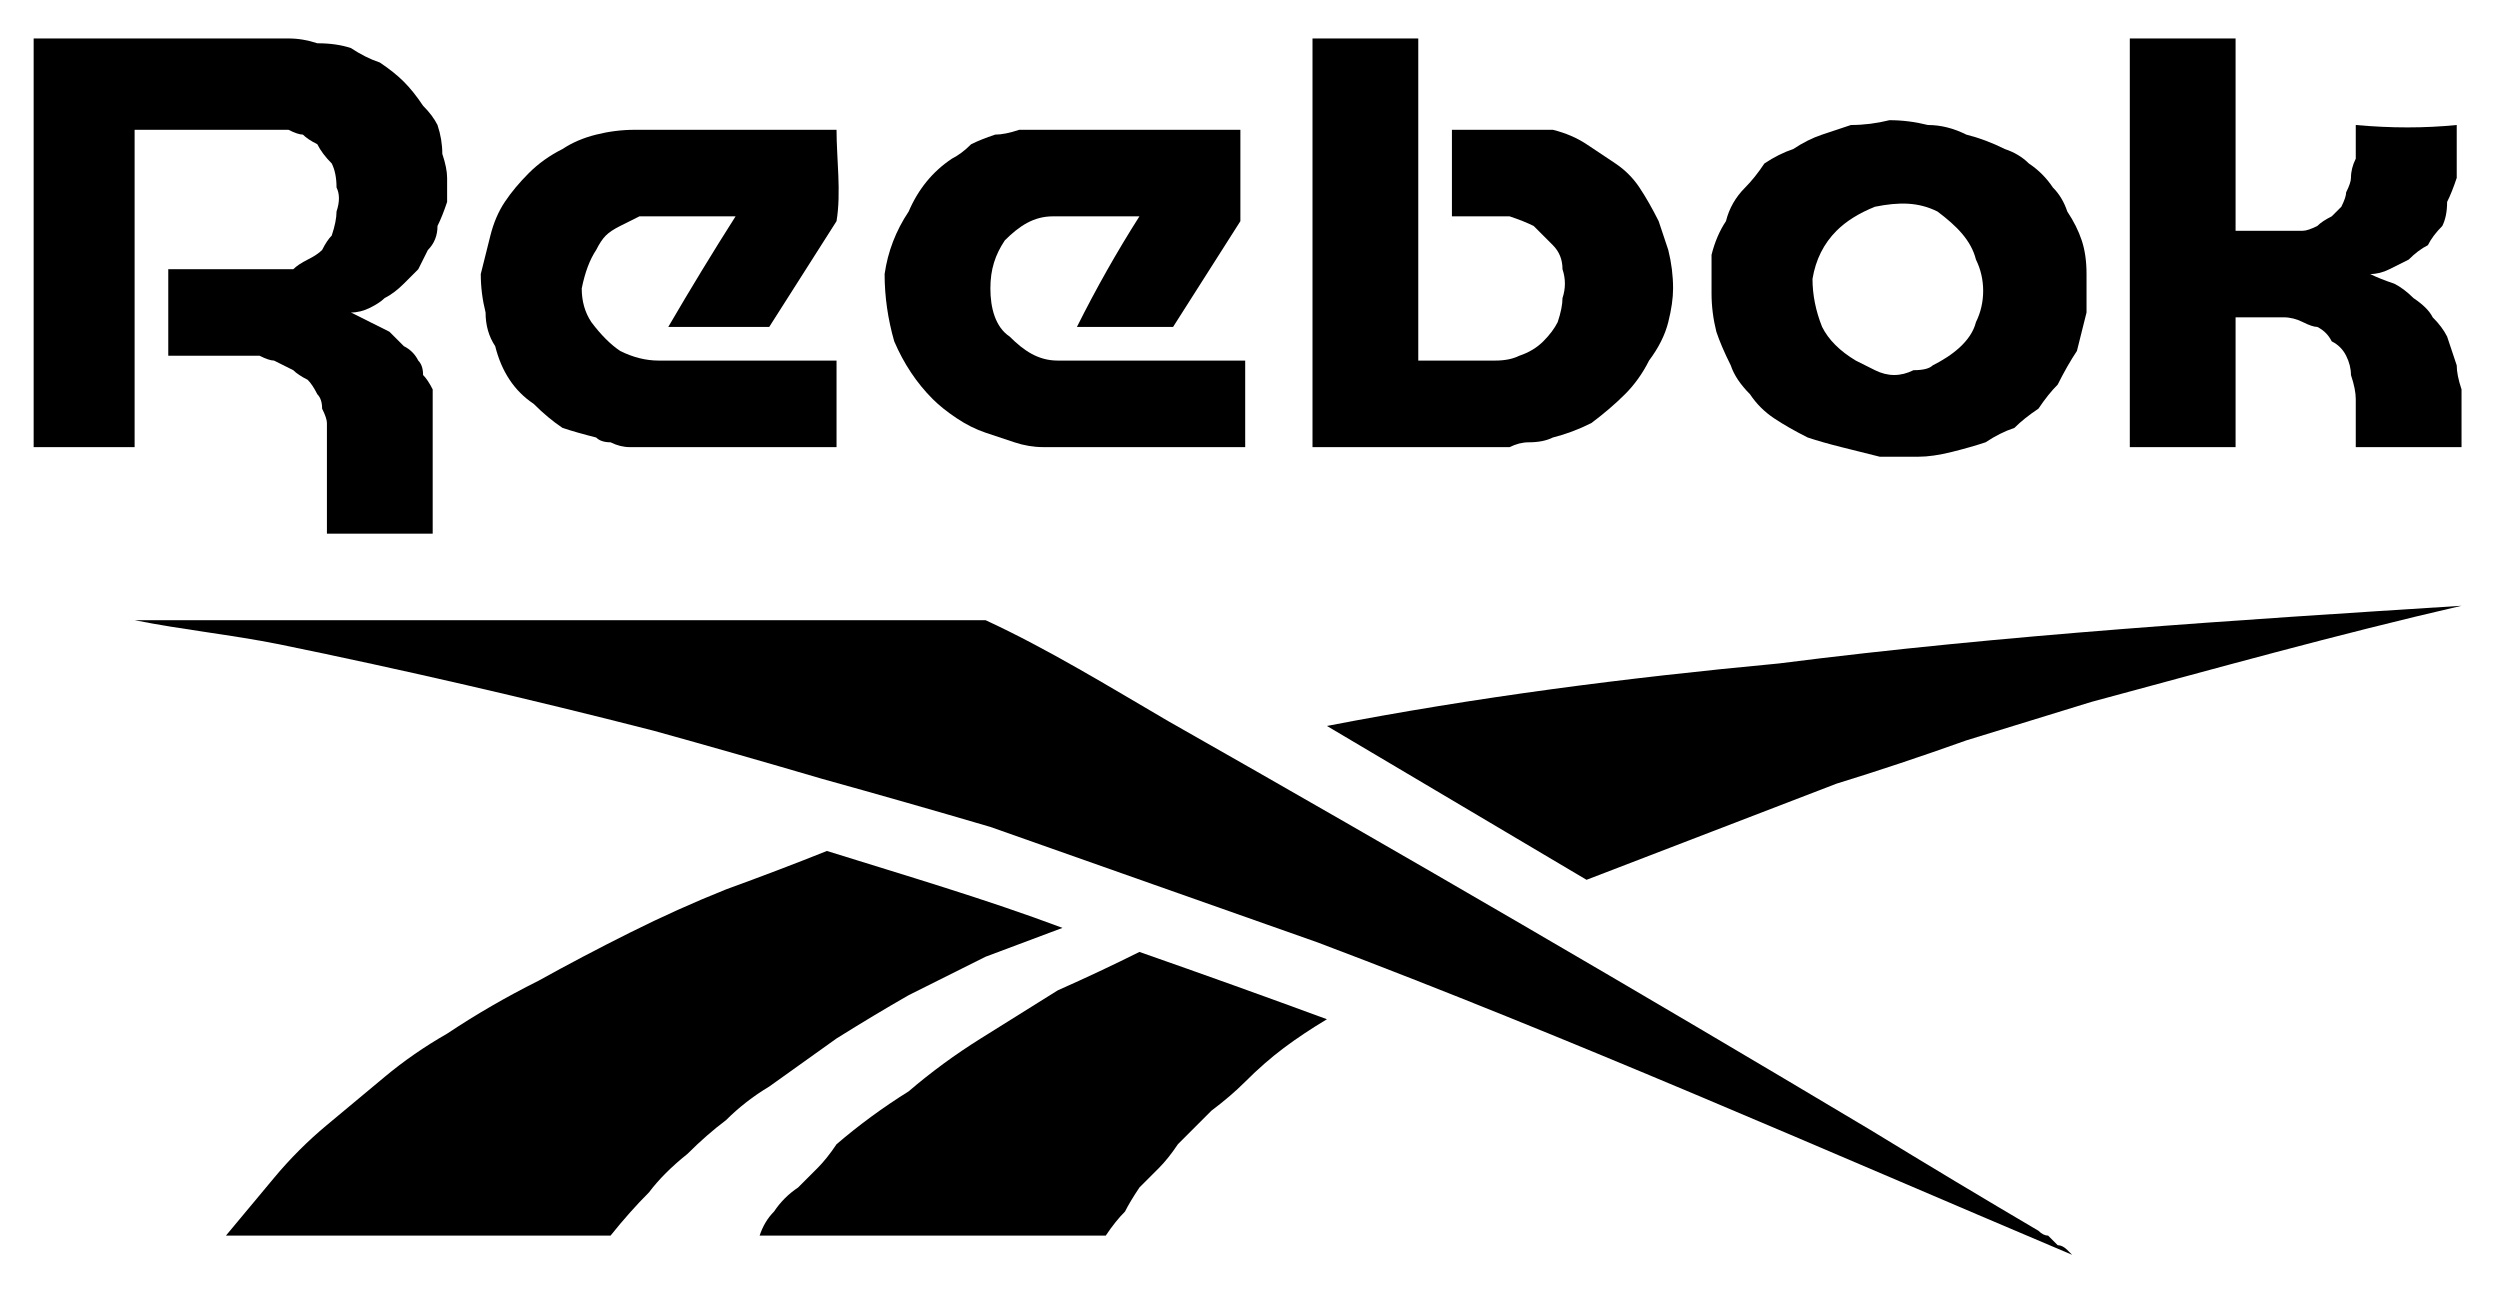
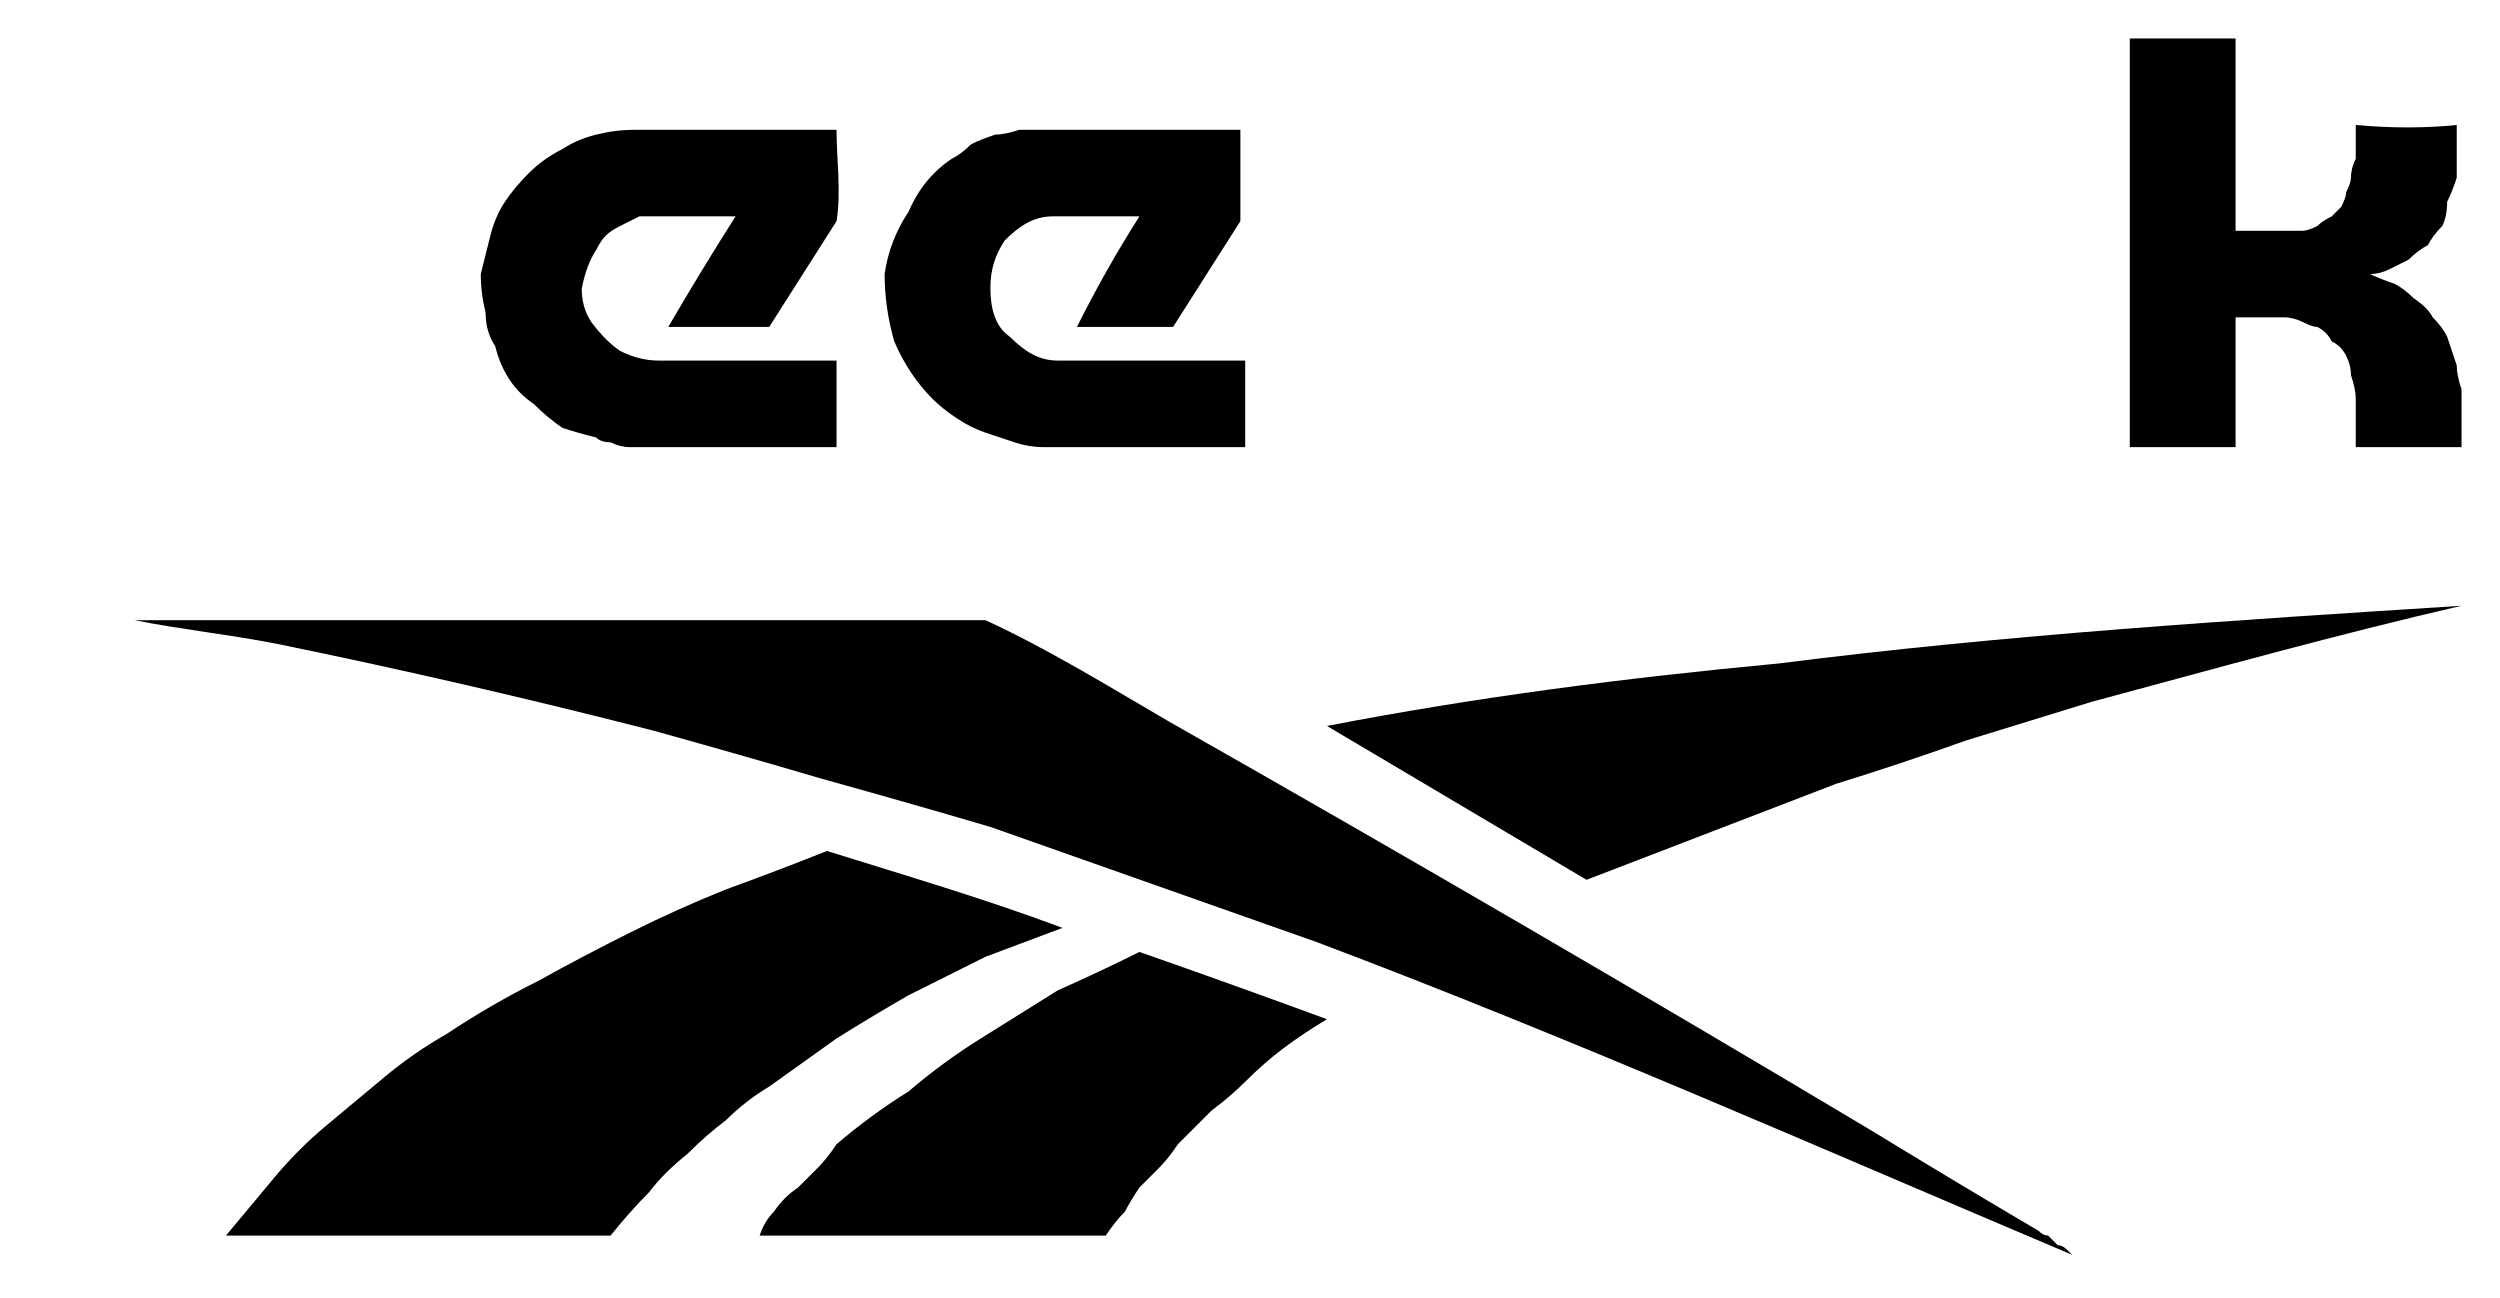
<svg xmlns="http://www.w3.org/2000/svg" version="1.2" viewBox="0 0 52 27" width="52" height="27">
  <title>logo-10</title>
  <defs>
    <clipPath clipPathUnits="userSpaceOnUse" id="cp1">
      <path d="m-86-125h296.2v219.08h-296.2z" />
    </clipPath>
  </defs>
  <style>
		.s0 { fill: #000000 } 
	</style>
  <g id="Clip-Path: Group_2240" clip-path="url(#cp1)">
    <g id="Group_2240">
      <g id="Group_2296">
        <g id="Group_2295">
-           <path id="Path_3564" class="s0" d="m0.7 0.8h5.3q0.3 0 0.6 0.1 0.4 0 0.7 0.1 0.3 0.2 0.6 0.3 0.3 0.2 0.5 0.4 0.2 0.2 0.4 0.5 0.2 0.2 0.3 0.4 0.1 0.3 0.1 0.6 0.1 0.3 0.1 0.5 0 0.3 0 0.5-0.1 0.3-0.2 0.5 0 0.3-0.2 0.5-0.1 0.2-0.2 0.4-0.2 0.2-0.3 0.3-0.2 0.2-0.4 0.3-0.1 0.1-0.3 0.2-0.2 0.1-0.4 0.1 0.2 0.1 0.4 0.2 0.2 0.1 0.4 0.2 0.1 0.1 0.3 0.3 0.2 0.1 0.3 0.3 0.1 0.1 0.1 0.3 0.1 0.1 0.2 0.3 0 0.1 0 0.3 0 0.1 0 0.3 0 1.2 0 2.4-1.1 0-2.2 0 0-1 0-1.9 0-0.2 0-0.4 0-0.1-0.1-0.3 0-0.2-0.1-0.3-0.1-0.2-0.2-0.3-0.2-0.1-0.3-0.2-0.2-0.1-0.4-0.2-0.1 0-0.3-0.1-0.2 0-0.4 0-0.7 0-1.5 0 0-0.9 0-1.8 1.1 0 2.2 0 0.2 0 0.4 0 0.1-0.1 0.3-0.2 0.2-0.1 0.3-0.2 0.1-0.2 0.2-0.3 0.1-0.3 0.1-0.5 0.1-0.3 0-0.5 0-0.3-0.1-0.5-0.2-0.2-0.3-0.4-0.2-0.1-0.3-0.2-0.1 0-0.3-0.1-0.1 0-0.2 0-0.2 0-0.3 0-1.4 0-2.7 0 0 3.3 0 6.6h-2.1q0-4.3 0-8.5z" />
-           <path id="Path_3565" class="s0" d="m27.3 0.8h2.2q0 3.3 0 6.7h1.6q0.3 0 0.5-0.1 0.3-0.1 0.5-0.3 0.2-0.2 0.3-0.4 0.1-0.3 0.1-0.5 0.1-0.3 0-0.6 0-0.3-0.2-0.5-0.2-0.2-0.4-0.4-0.2-0.1-0.5-0.2-0.1 0-0.3 0-0.1 0-0.3 0-0.1 0-0.3 0-0.1 0-0.3 0 0-0.9 0-1.8 0.7 0 1.4 0 0.4 0 0.7 0 0.4 0.1 0.7 0.3 0.3 0.2 0.6 0.4 0.3 0.2 0.5 0.5 0.2 0.3 0.4 0.7 0.1 0.3 0.2 0.6 0.1 0.4 0.1 0.8 0 0.3-0.1 0.7-0.1 0.4-0.4 0.8-0.2 0.4-0.5 0.7-0.3 0.3-0.7 0.6-0.4 0.2-0.8 0.3-0.2 0.1-0.5 0.1-0.2 0-0.4 0.1-0.2 0-0.4 0-0.3 0-0.5 0h-3.2q0-4.3 0-8.5z" />
          <path id="Path_3566" class="s0" d="m44.3 0.8h2.2q0 2 0 4 0.2 0 0.4 0 0.1 0 0.3 0 0.2 0 0.3 0 0.2 0 0.4 0 0.1 0 0.3-0.1 0.1-0.1 0.3-0.2 0.1-0.1 0.2-0.2 0.1-0.2 0.1-0.3 0.1-0.2 0.1-0.3 0-0.2 0.1-0.4 0-0.1 0-0.3 0-0.2 0-0.4 1.1 0.1 2.1 0 0 0.3 0 0.6 0 0.2 0 0.5-0.1 0.3-0.2 0.5 0 0.3-0.1 0.5-0.2 0.2-0.3 0.4-0.2 0.1-0.4 0.3-0.2 0.1-0.4 0.2-0.2 0.1-0.4 0.1 0.2 0.1 0.5 0.2 0.2 0.1 0.4 0.3 0.3 0.2 0.4 0.4 0.2 0.2 0.3 0.4 0.1 0.3 0.2 0.6 0 0.2 0.1 0.5 0 0.3 0 0.6 0 0.3 0 0.6h-2.2q0-0.3 0-0.5 0-0.3 0-0.5 0-0.2-0.1-0.5 0-0.2-0.1-0.4-0.1-0.2-0.3-0.3-0.1-0.2-0.3-0.3-0.1 0-0.3-0.1-0.2-0.1-0.4-0.1-0.5 0-1 0 0 1.3 0 2.7h-2.2q0-4.3 0-8.5z" />
-           <path id="Path_3567" class="s0" d="m38.5 2.6q0.4 0 0.8-0.1 0.4 0 0.8 0.1 0.4 0 0.8 0.2 0.4 0.1 0.8 0.3 0.3 0.1 0.5 0.3 0.3 0.2 0.5 0.5 0.2 0.2 0.3 0.5 0.2 0.3 0.3 0.6 0.1 0.3 0.1 0.7 0 0.4 0 0.8-0.1 0.4-0.2 0.8-0.2 0.3-0.4 0.7-0.2 0.2-0.4 0.5-0.3 0.2-0.5 0.4-0.3 0.1-0.6 0.3-0.3 0.1-0.7 0.2-0.4 0.1-0.7 0.1-0.4 0-0.8 0-0.4-0.1-0.8-0.2-0.4-0.1-0.7-0.2-0.4-0.2-0.7-0.4-0.3-0.2-0.5-0.5-0.3-0.3-0.4-0.6-0.2-0.4-0.3-0.7-0.1-0.4-0.1-0.8 0-0.4 0-0.8 0.1-0.4 0.3-0.7 0.1-0.4 0.4-0.7 0.2-0.2 0.4-0.5 0.3-0.2 0.6-0.3 0.3-0.2 0.6-0.3 0.3-0.1 0.6-0.2zm0.5 1.7q-0.5 0.2-0.8 0.5-0.4 0.4-0.5 1 0 0.5 0.2 1 0.2 0.4 0.7 0.7 0.2 0.1 0.4 0.2 0.2 0.1 0.4 0.1 0.2 0 0.4-0.1 0.3 0 0.4-0.1c0.4-0.2 0.8-0.5 0.9-0.9 0.2-0.4 0.2-0.9 0-1.3-0.1-0.4-0.4-0.7-0.8-1-0.4-0.2-0.8-0.2-1.3-0.1z" />
          <path id="Path_3568" class="s0" d="m10.5 4.2q0.2-0.3 0.5-0.6 0.3-0.3 0.7-0.5 0.3-0.2 0.7-0.3 0.4-0.1 0.8-0.1 2.1 0 4.2 0c0 0.6 0.1 1.3 0 1.9q-0.7 1.1-1.4 2.2-1 0-2.1 0 0.7-1.2 1.4-2.3-0.8 0-1.7 0-0.2 0-0.3 0-0.2 0.1-0.4 0.2-0.2 0.1-0.3 0.2-0.1 0.1-0.2 0.3-0.2 0.3-0.3 0.8 0 0.4 0.2 0.7 0.3 0.4 0.6 0.6 0.4 0.2 0.8 0.2h3.7q0 0.9 0 1.8h-3.6q-0.2 0-0.3 0-0.2 0-0.4 0-0.2 0-0.4-0.1-0.2 0-0.3-0.1-0.4-0.1-0.7-0.2-0.3-0.2-0.6-0.5-0.3-0.2-0.5-0.5-0.2-0.3-0.3-0.7-0.2-0.3-0.2-0.7-0.1-0.4-0.1-0.8 0.1-0.4 0.2-0.8 0.1-0.4 0.3-0.7z" />
          <path id="Path_3569" class="s0" d="m19.8 3.3q0.2-0.1 0.4-0.3 0.2-0.1 0.5-0.2 0.2 0 0.5-0.1 0.2 0 0.5 0h4.1q0 0.9 0 1.9-0.7 1.1-1.4 2.2h-2q0.6-1.2 1.3-2.3-0.9 0-1.8 0c-0.4 0-0.7 0.2-1 0.5-0.2 0.3-0.3 0.6-0.3 1 0 0.4 0.1 0.8 0.4 1 0.3 0.3 0.6 0.5 1 0.5q1.9 0 3.9 0 0 0.9 0 1.8-2.1 0-4.2 0-0.3 0-0.6-0.1-0.3-0.1-0.6-0.2-0.3-0.1-0.6-0.3-0.3-0.2-0.5-0.4-0.5-0.5-0.8-1.2-0.2-0.7-0.2-1.4 0.1-0.7 0.5-1.3 0.3-0.7 0.9-1.1z" />
          <path id="Path_3570" class="s0" d="m37 13.8c4.7-0.6 9.5-0.9 14.2-1.2-2.6 0.6-5.1 1.3-7.7 2q-1.3 0.4-2.6 0.8-1.4 0.5-2.7 0.9-1.3 0.5-2.6 1-1.3 0.5-2.6 1-2.7-1.6-5.4-3.2c3.1-0.6 6.2-1 9.4-1.3z" />
          <path id="Path_3571" class="s0" d="m2.8 12.9q8.8 0 17.7 0c1.3 0.6 2.6 1.4 3.8 2.1q7.4 4.2 14.6 8.5 1.8 1.1 3.5 2.1 0.1 0.1 0.2 0.1 0.1 0.1 0.2 0.2 0.1 0 0.2 0.1 0.1 0.1 0.1 0.1c-5.2-2.2-10.4-4.5-15.7-6.5q-1.7-0.6-3.4-1.2-1.7-0.6-3.4-1.2-1.7-0.5-3.5-1-1.7-0.5-3.5-1-3.9-1-7.8-1.8c-1-0.2-2-0.3-3-0.5z" />
        </g>
        <path id="Path_3572" class="s0" d="m9.3 21.5q0.9-0.6 1.9-1.1 0.9-0.5 1.9-1 1-0.5 2-0.9 1.1-0.4 2.1-0.8c1.6 0.5 3.3 1 4.9 1.6q-0.8 0.3-1.6 0.6-0.8 0.4-1.6 0.8-0.7 0.4-1.5 0.9-0.7 0.5-1.4 1-0.5 0.3-0.9 0.7-0.4 0.3-0.8 0.7-0.5 0.4-0.8 0.8-0.4 0.4-0.8 0.9-4 0-8 0 0.5-0.6 1-1.2 0.5-0.6 1.1-1.1 0.6-0.5 1.2-1 0.6-0.5 1.3-0.9z" />
        <path id="Path_3573" class="s0" d="m17.4 23.8q0.7-0.6 1.5-1.1 0.7-0.6 1.5-1.1 0.8-0.5 1.6-1 0.9-0.4 1.7-0.8 2 0.7 3.9 1.4-0.5 0.3-0.9 0.6-0.4 0.3-0.8 0.7-0.3 0.3-0.7 0.6-0.4 0.4-0.7 0.7-0.2 0.3-0.4 0.5-0.2 0.2-0.4 0.4-0.2 0.3-0.3 0.5-0.2 0.2-0.4 0.5-3.6 0-7.2 0 0.1-0.3 0.3-0.5 0.2-0.3 0.5-0.5 0.2-0.2 0.4-0.4 0.2-0.2 0.4-0.5z" />
      </g>
    </g>
  </g>
</svg>